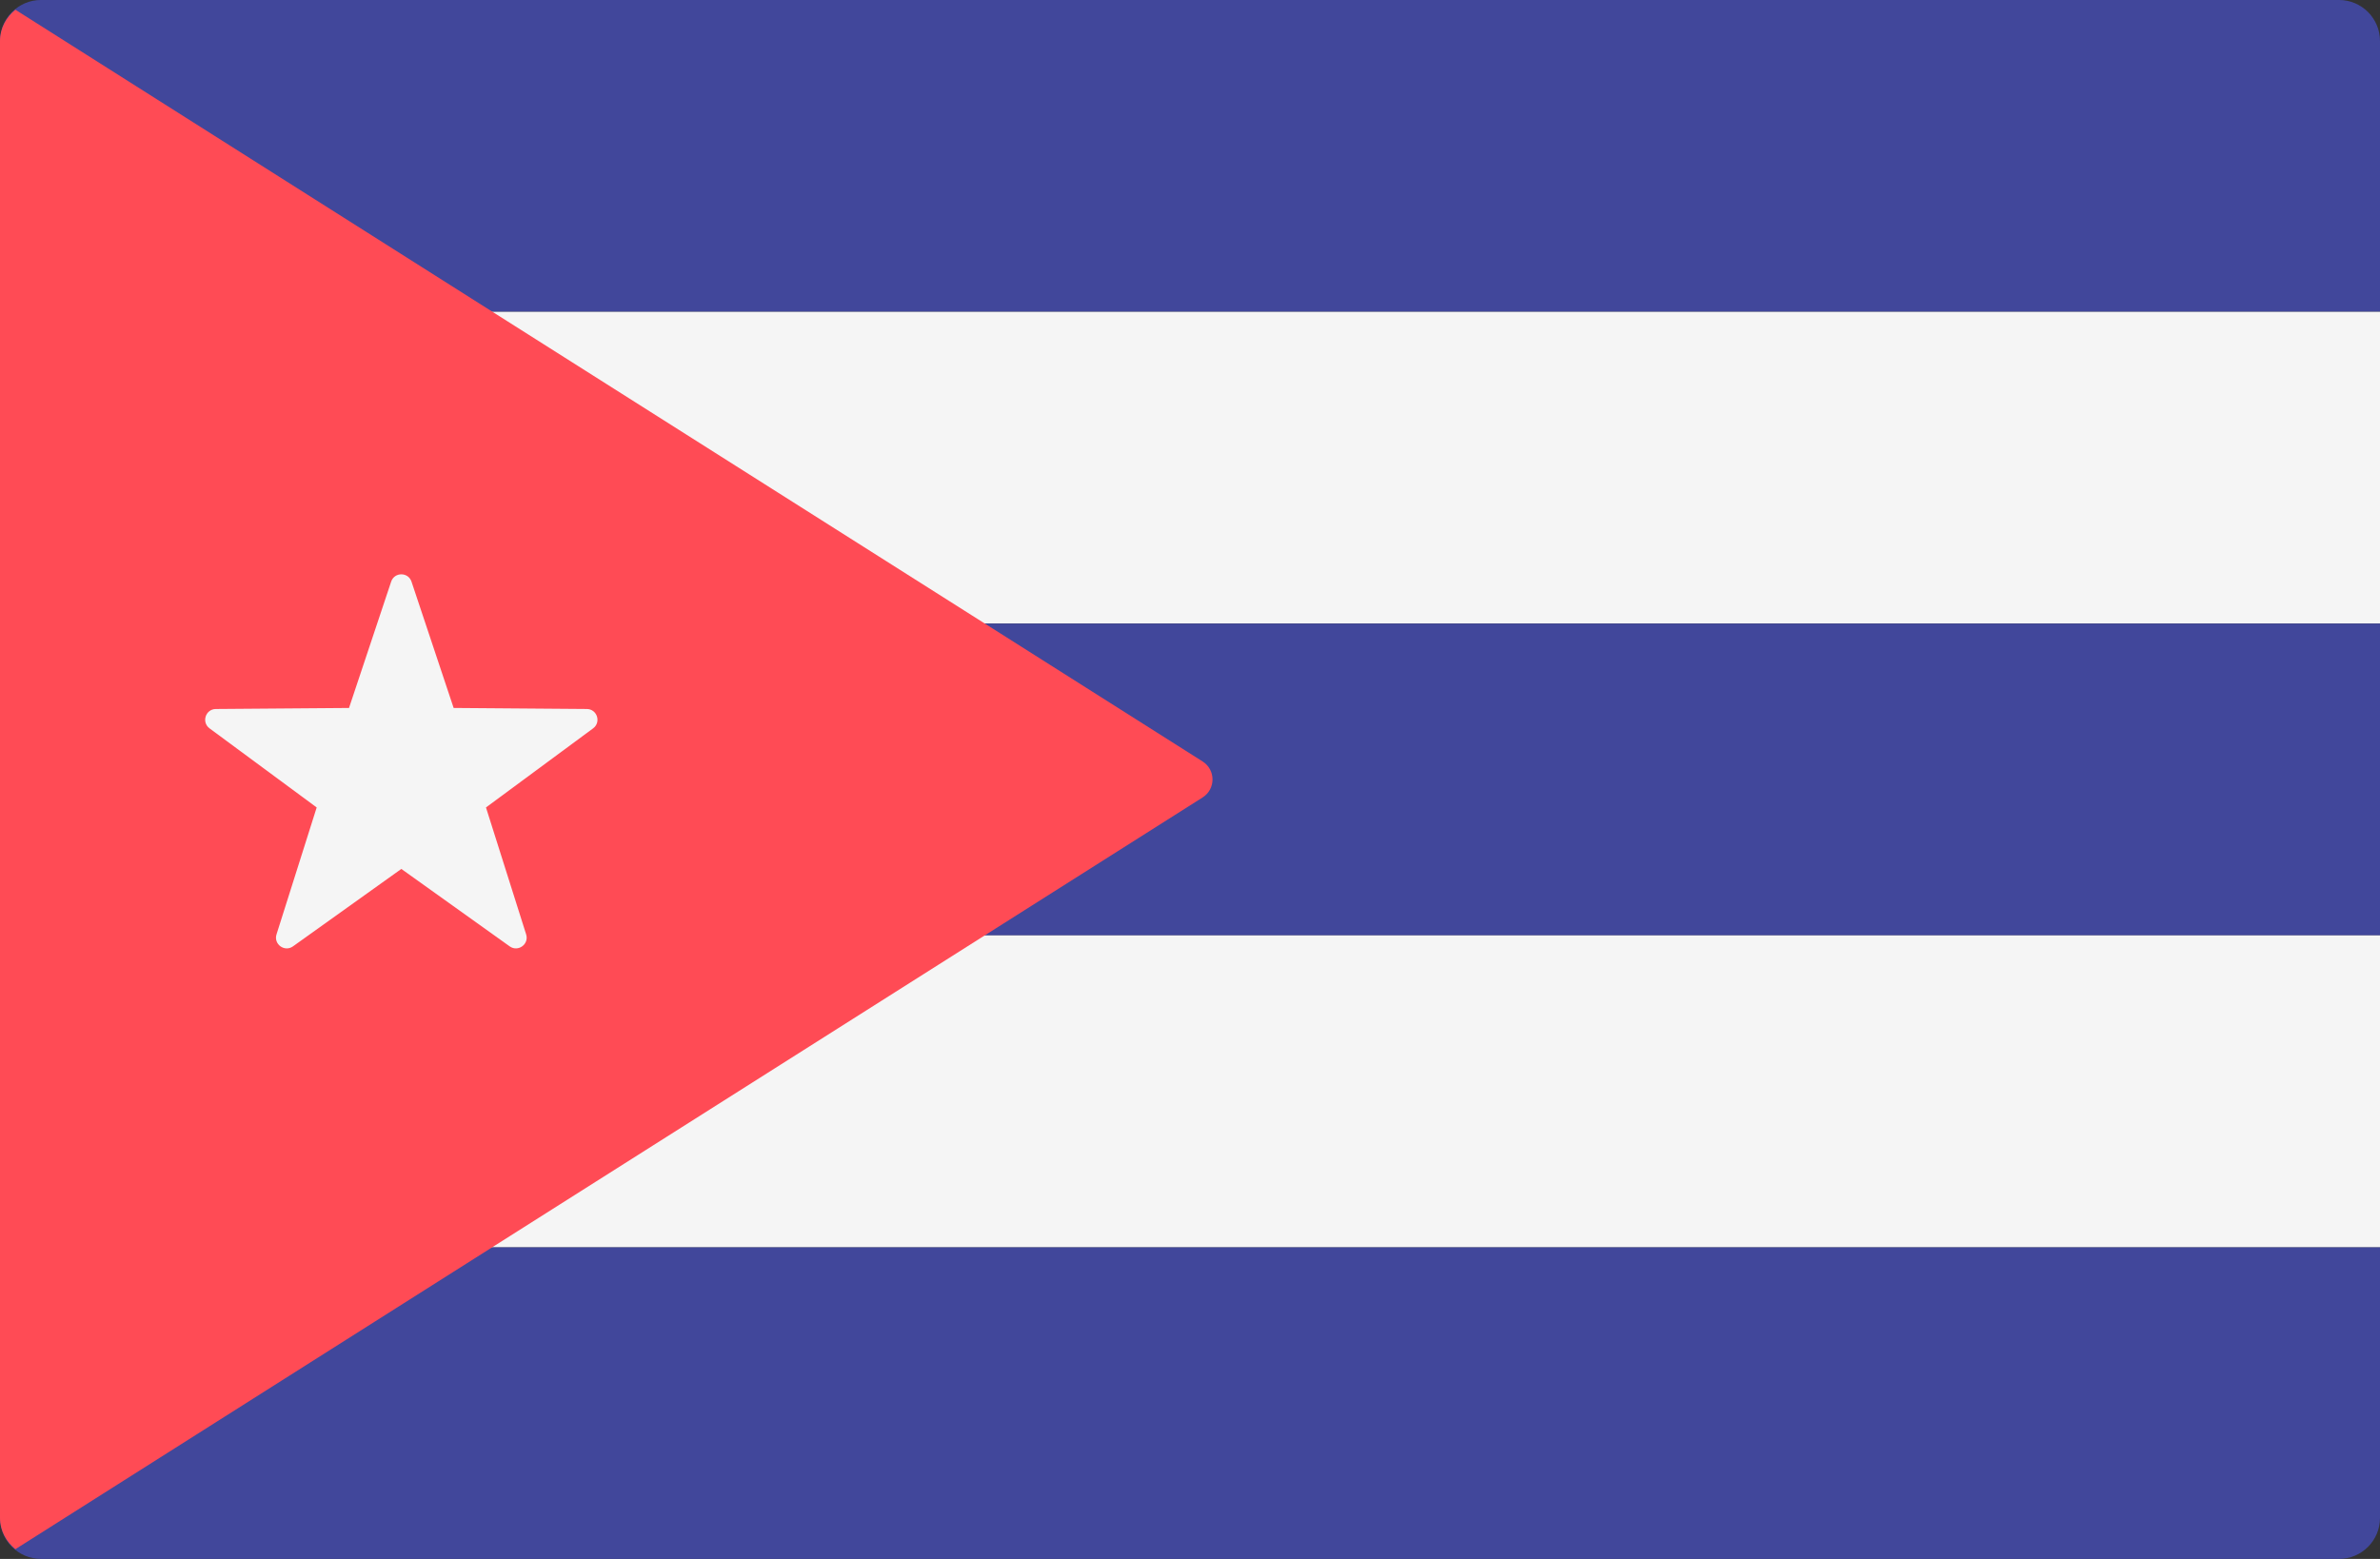
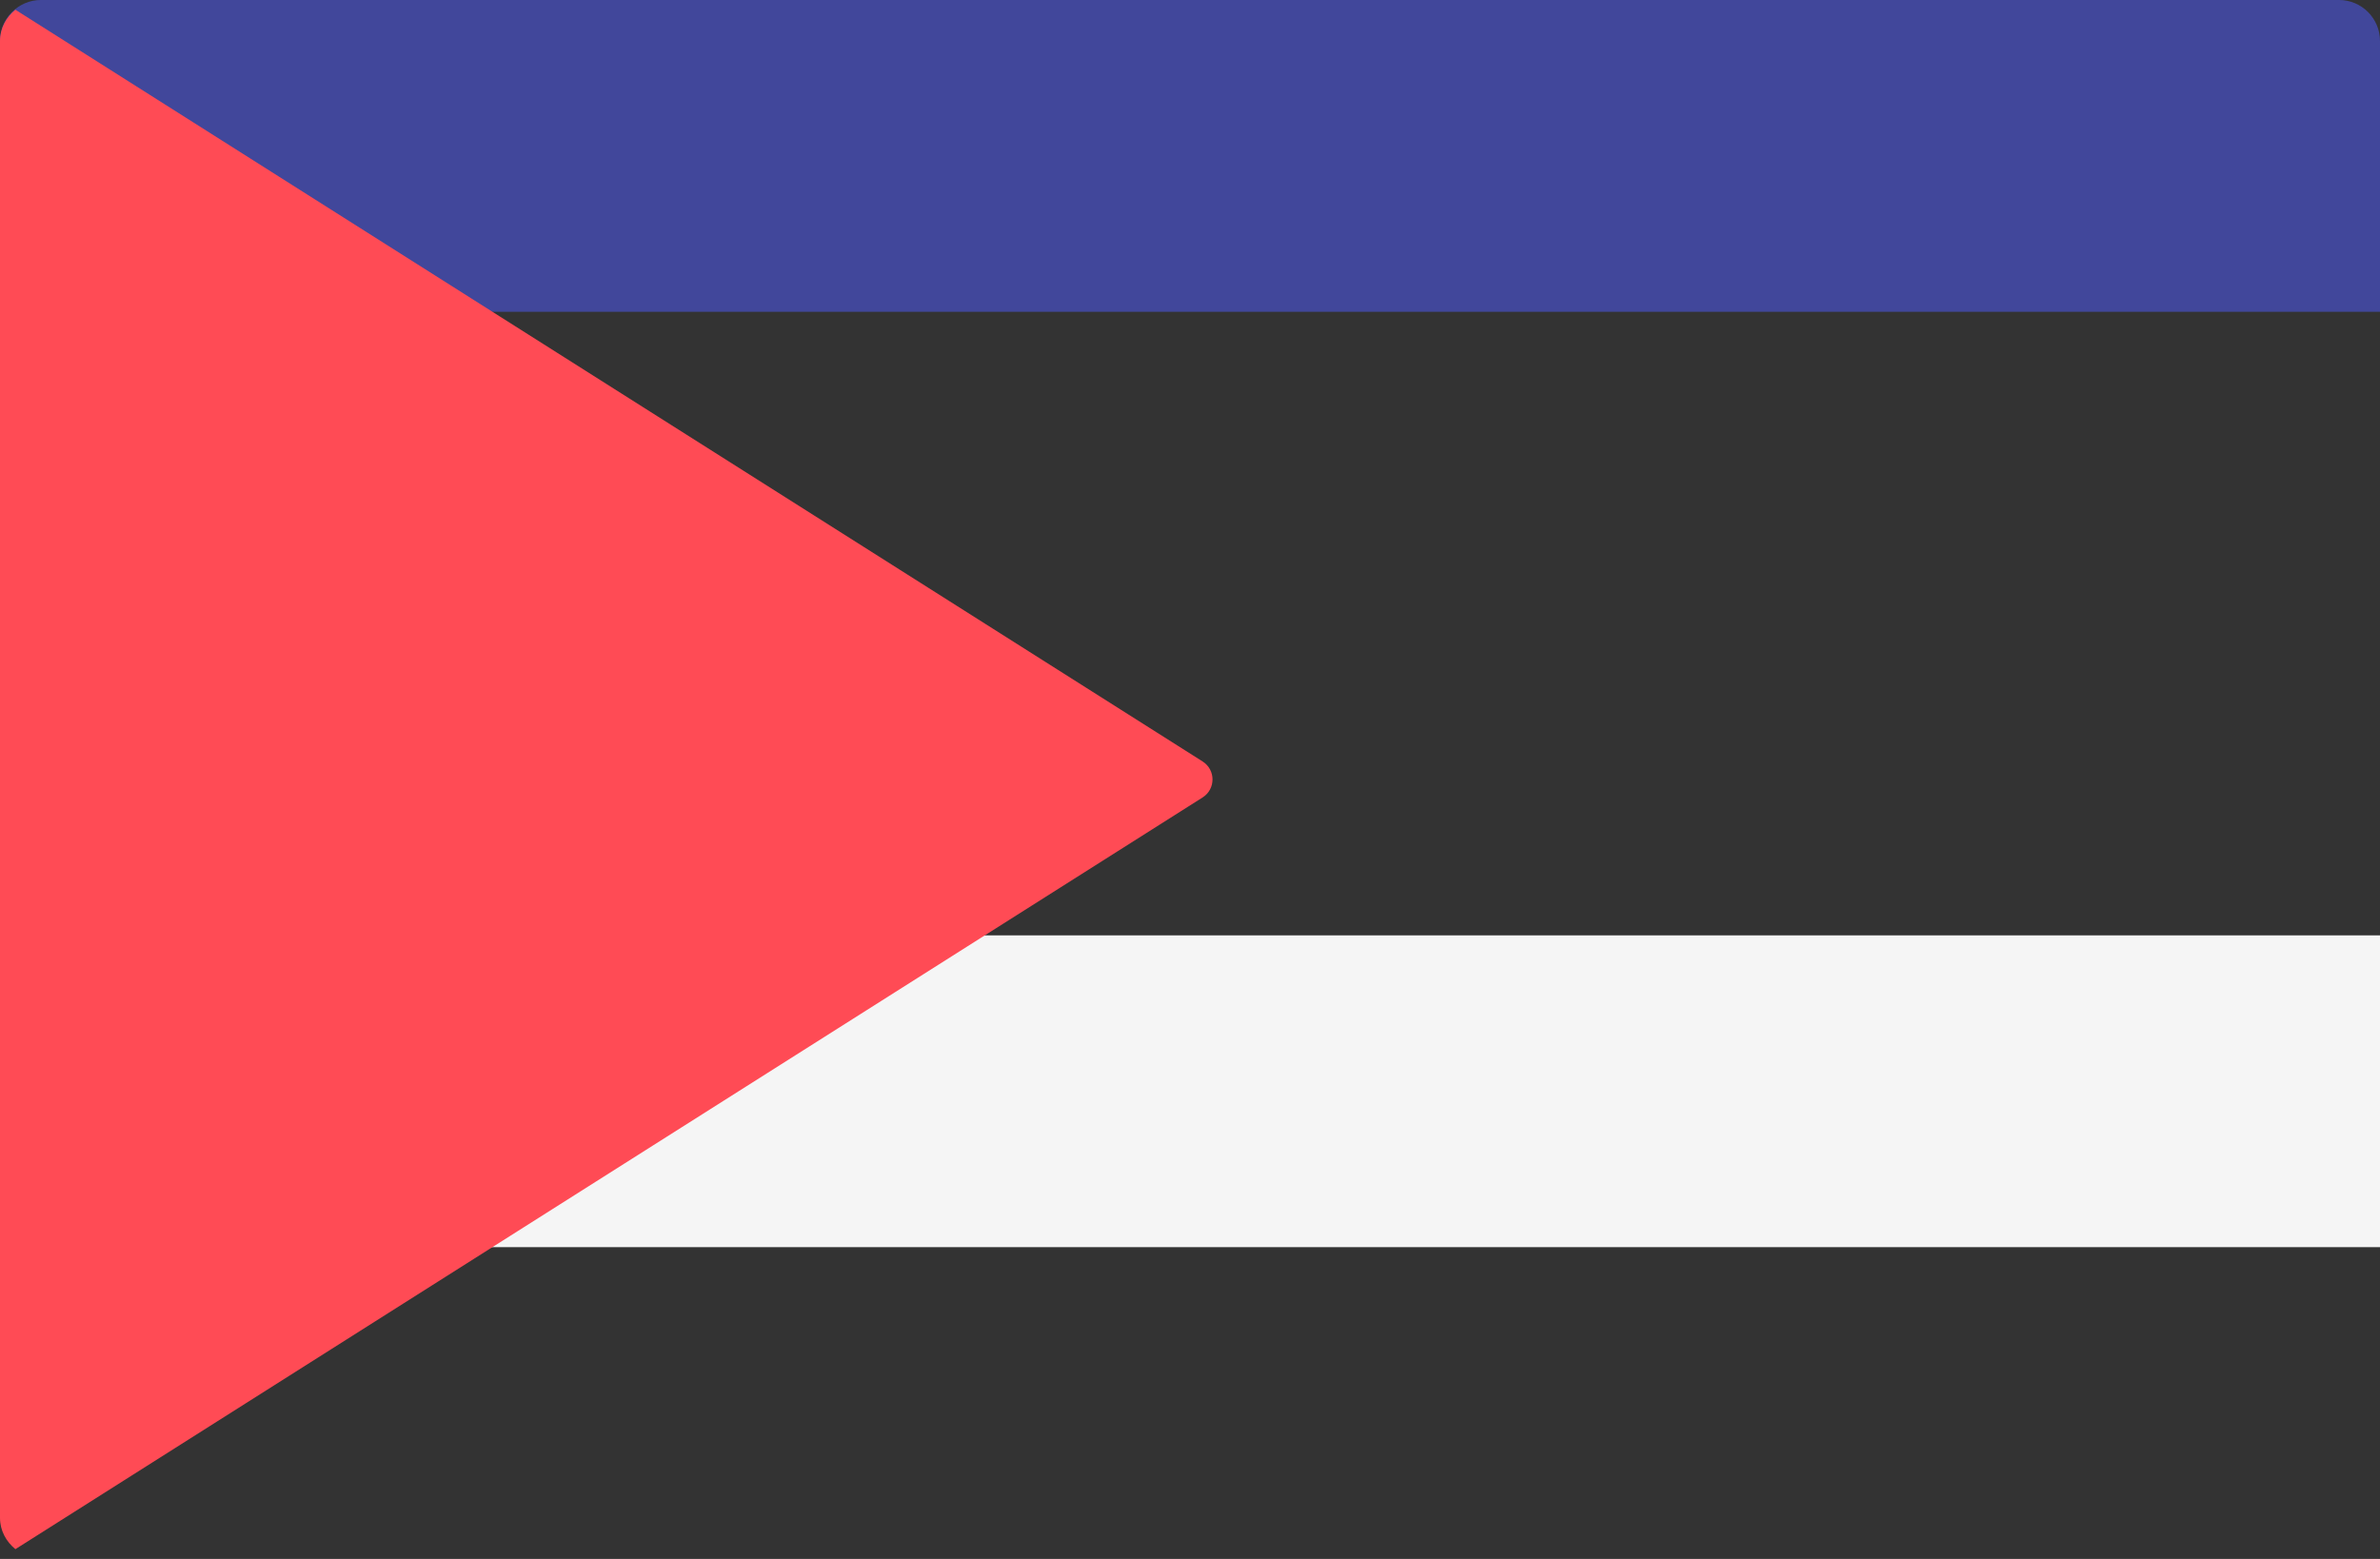
<svg xmlns="http://www.w3.org/2000/svg" version="1.1" id="Layer_1" x="0px" y="0px" viewBox="0 88.28 512 335.45" style="enable-background:new 0 0 512.001 512.001;" xml:space="preserve">
  <rect x="0" y="88.28" width="512" height="335.45" fill="#333333" stroke="none" />
  <g>
    <path style="fill:#41479B;" d="M512,155.366H0V97.104c0-4.875,3.953-8.828,8.828-8.828h494.345c4.875,0,8.828,3.953,8.828,8.828   L512,155.366L512,155.366z" />
-     <path style="fill:#41479B;" d="M503.172,423.724H8.828c-4.875,0-8.828-3.953-8.828-8.828v-58.262h512v58.262   C512,419.772,508.047,423.724,503.172,423.724z" />
  </g>
-   <rect y="155.37" style="fill:#F5F5F5;" width="512" height="67.09" />
-   <rect y="222.46" style="fill:#41479B;" width="512" height="67.09" />
  <rect y="289.55" style="fill:#F5F5F5;" width="512" height="67.09" />
-   <path style="fill:#FF4B55;" d="M3.31,421.628l255.402-161.754c2.841-1.8,2.841-5.945,0-7.745L3.31,90.373  C1.335,91.992,0,94.351,0,97.104v317.792C0,417.649,1.336,420.008,3.31,421.628z" />
-   <path style="fill:#F5F5F5;" d="M88.526,213.441l9.064,27.176l28.647,0.222c2.219,0.018,3.139,2.849,1.354,4.168l-23.045,17.018  l8.641,27.313c0.67,2.116-1.74,3.866-3.545,2.575l-23.306-16.658L63.03,291.914c-1.805,1.291-4.215-0.46-3.545-2.575l8.641-27.312  L45.08,245.009c-1.785-1.319-0.865-4.151,1.354-4.168l28.647-0.222l9.064-27.176C84.846,211.336,87.824,211.336,88.526,213.441z" />
+   <path style="fill:#FF4B55;" d="M3.31,421.628l255.402-161.754c2.841-1.8,2.841-5.945,0-7.745L3.31,90.373  C1.335,91.992,0,94.351,0,97.104v317.792C0,417.649,1.336,420.008,3.31,421.628" />
</svg>